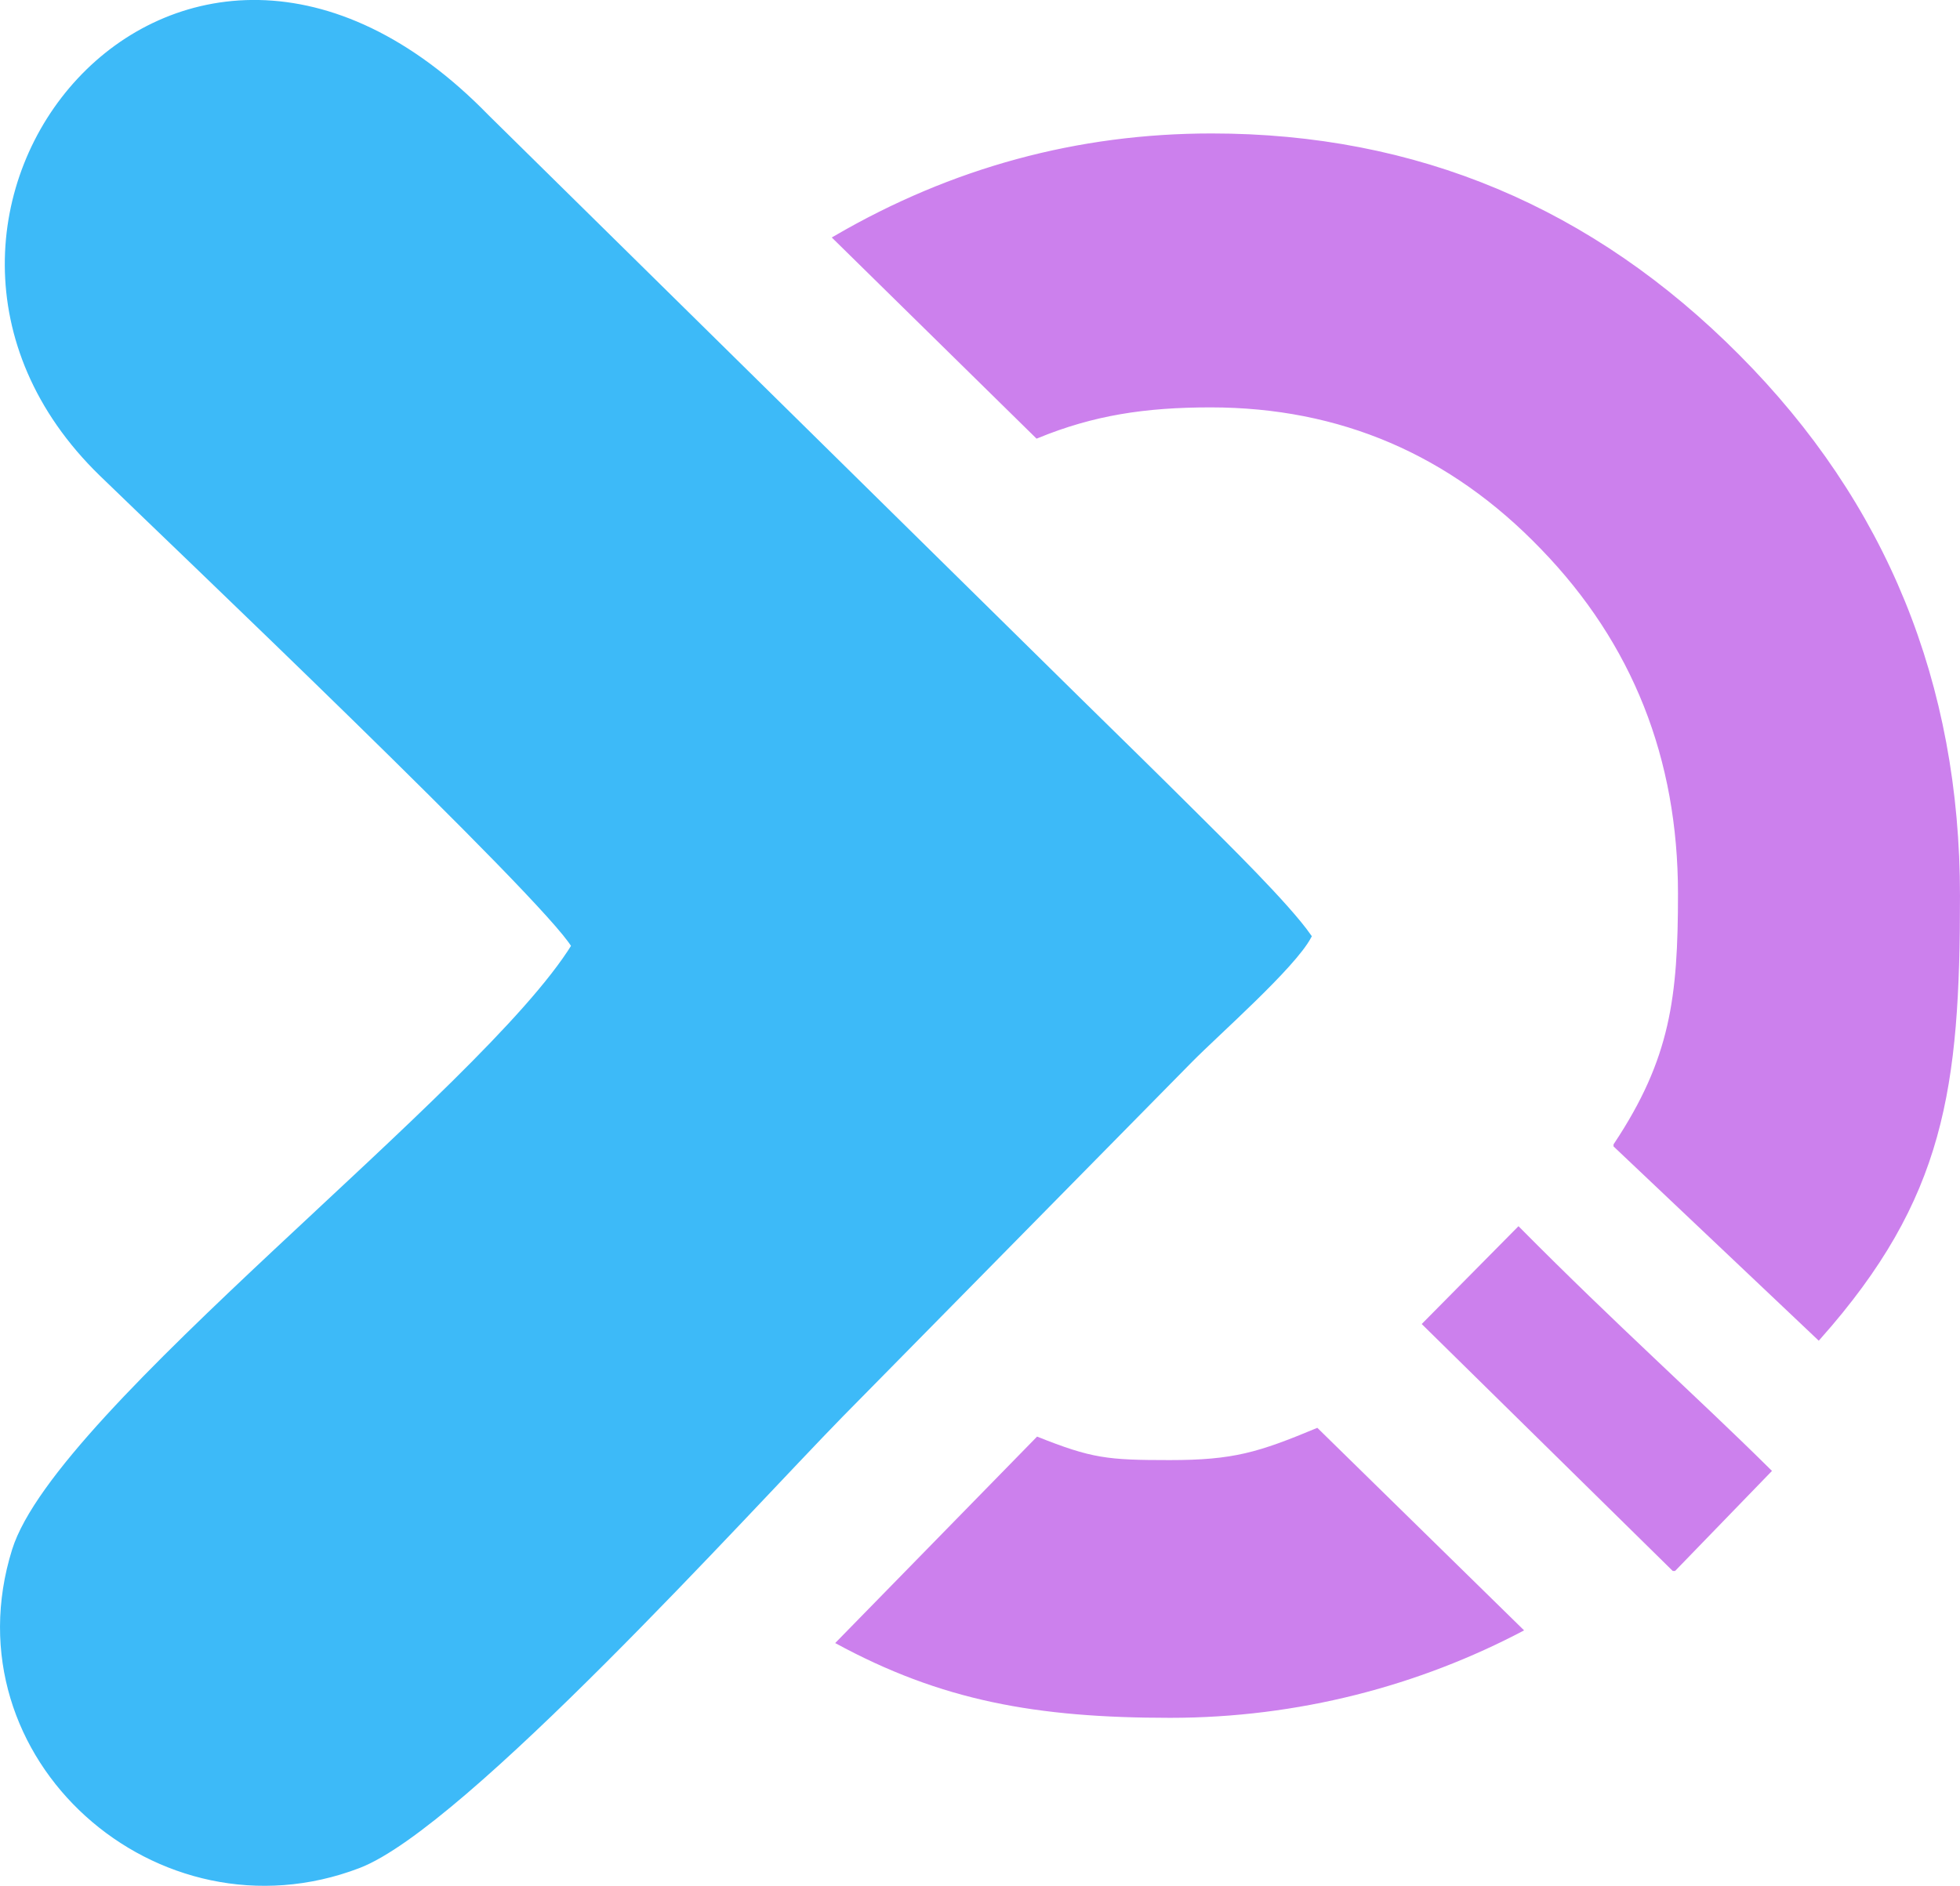
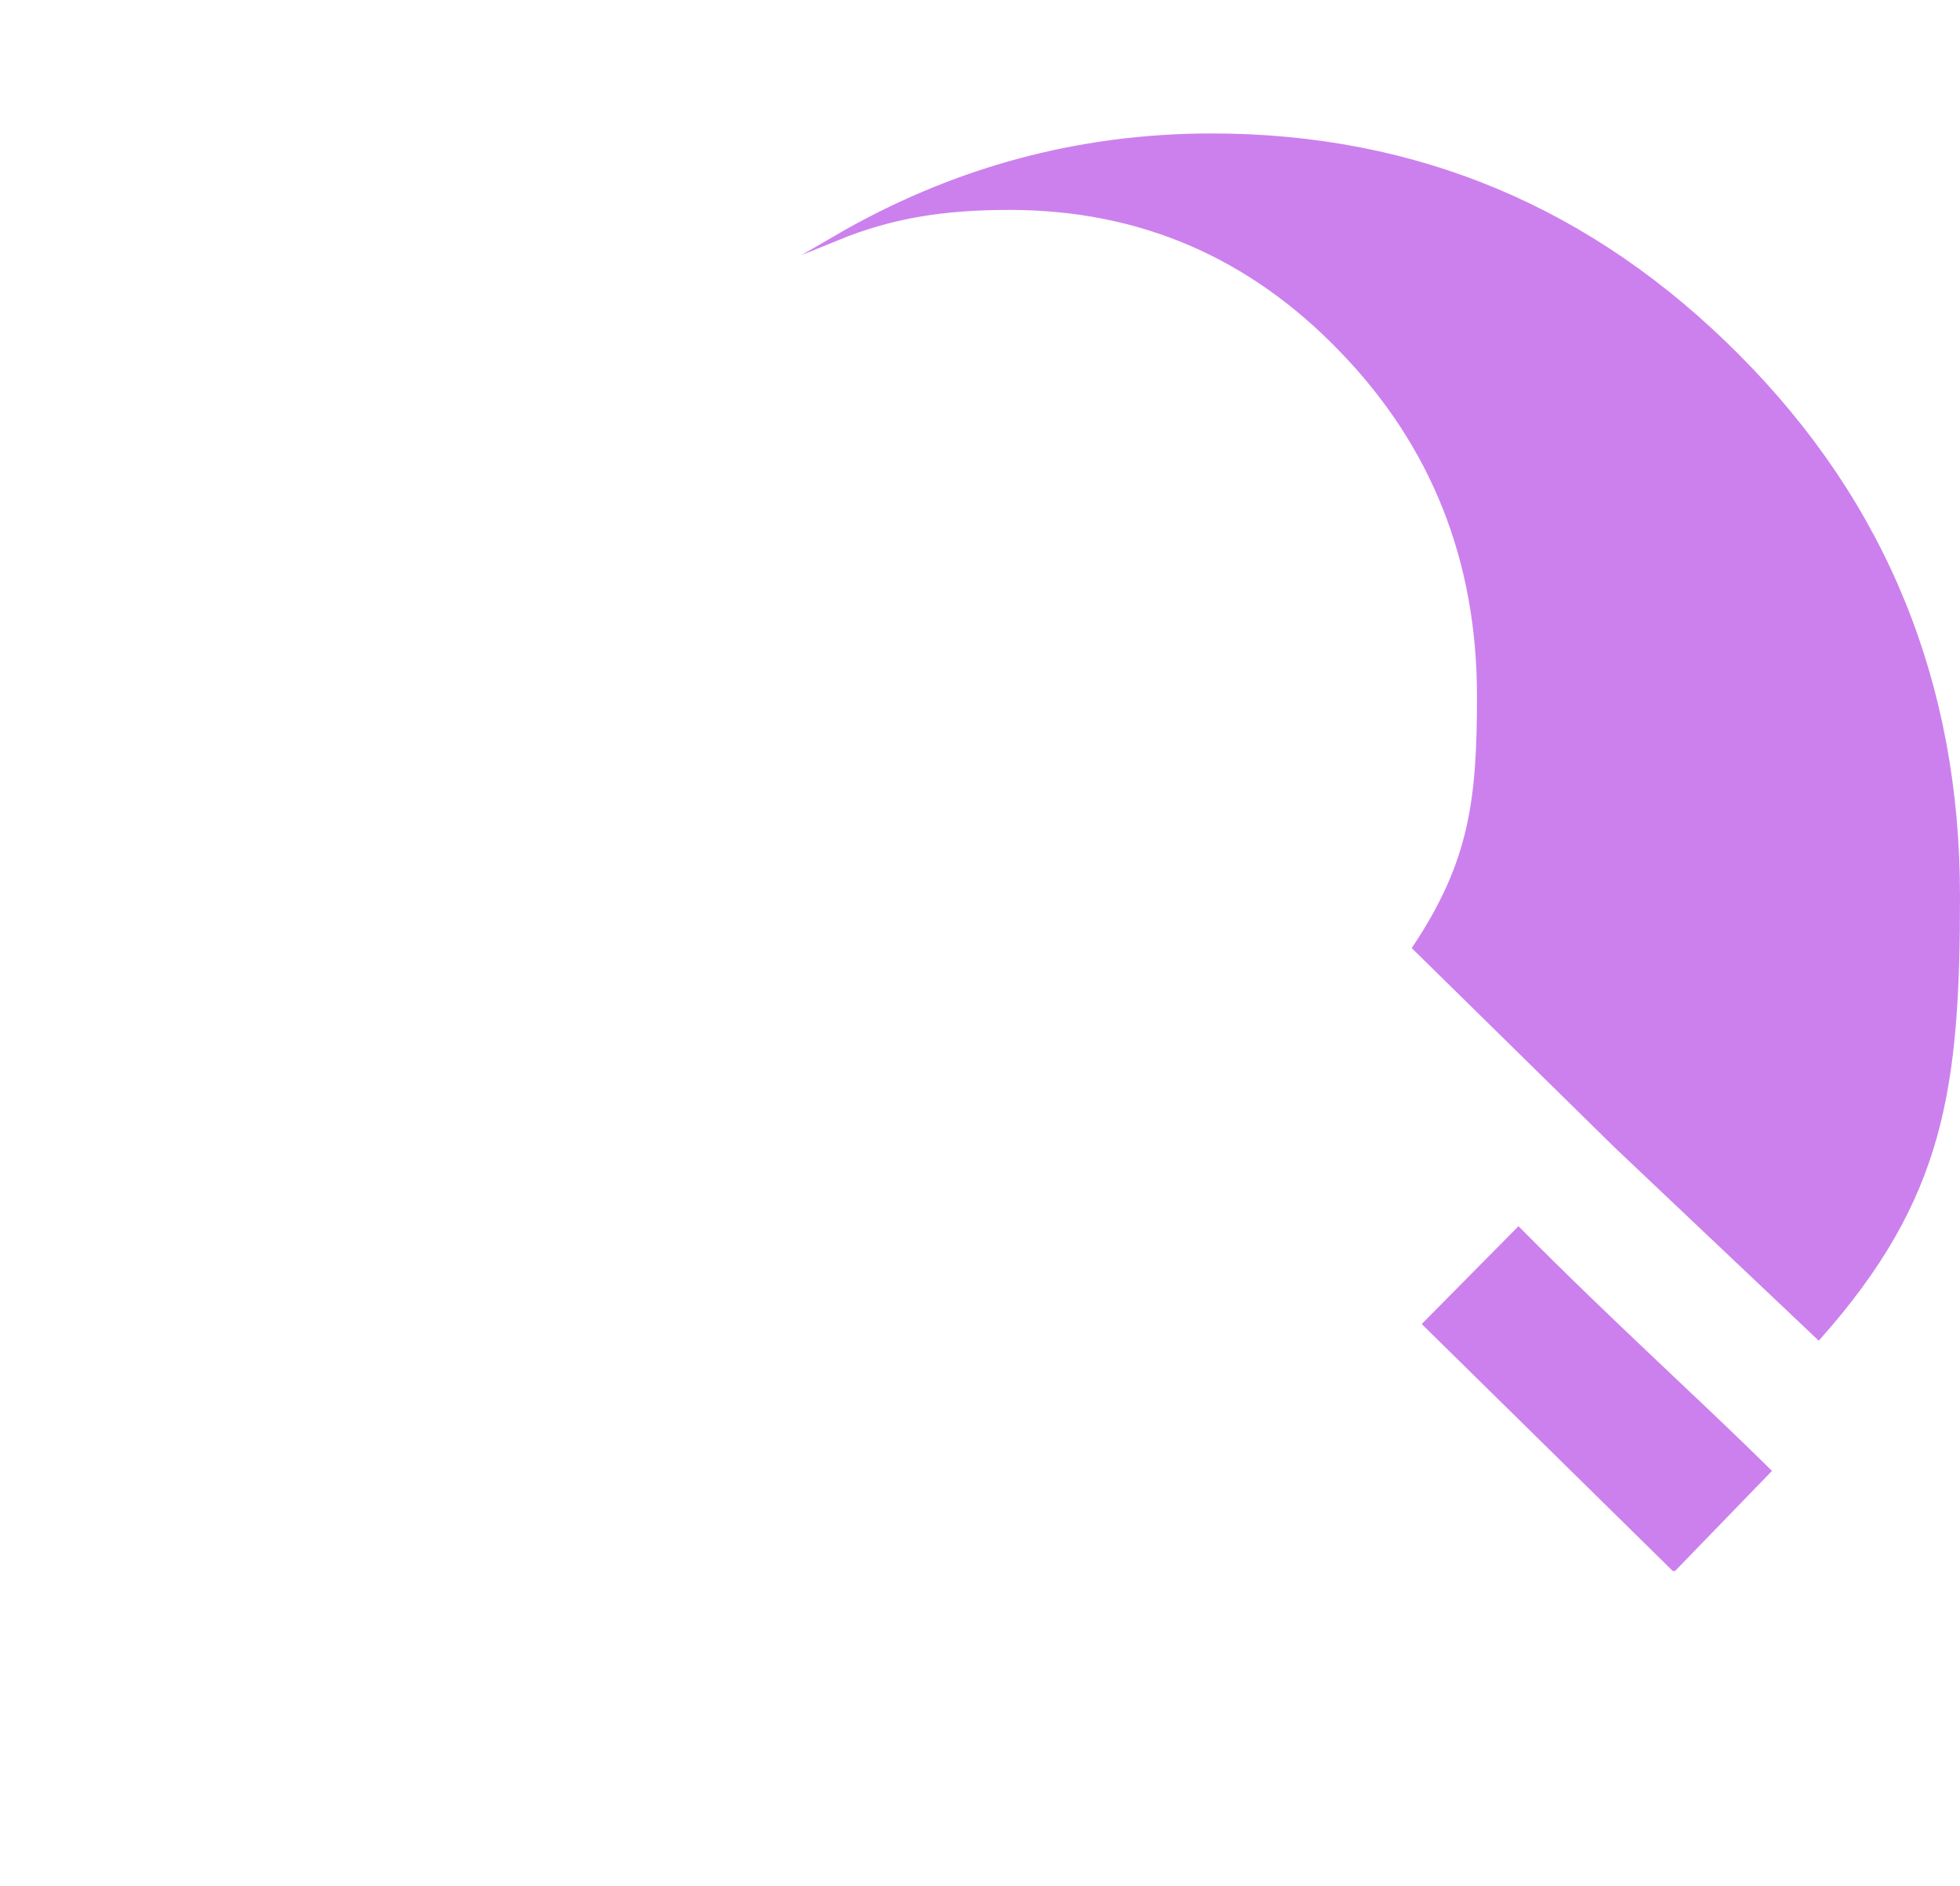
<svg xmlns="http://www.w3.org/2000/svg" xml:space="preserve" width="72.633mm" height="69.897mm" version="1.1" style="shape-rendering:geometricPrecision; text-rendering:geometricPrecision; image-rendering:optimizeQuality; fill-rule:evenodd; clip-rule:evenodd" viewBox="0 0 356.97 343.53">
  <defs>
    <style type="text/css">
   
    .str1 {stroke:#3DBAF8;stroke-width:0.98;stroke-miterlimit:22.926}
    .str0 {stroke:#CC80ED;stroke-width:0.98;stroke-miterlimit:22.926}
    .fil1 {fill:#3DBAF8}
    .fil0 {fill:#CC80ED}
   
  </style>
  </defs>
  <g id="Layer_x0020_1">
-     <path class="fil0" d="M239.92 260.09l37.66 36.9c-19.08,10.08 -41.12,15.93 -64.46,15.93 -24.46,0 -41.72,-3.12 -61.01,-13.62l36.77 -37.61c10,3.99 12.81,4.28 24.15,4.28 11.64,0 16.13,-1.39 26.88,-5.87z" />
    <path class="fil0 str0" d="M304.87 285.68l17.17 -17.73c-13.65,-13.5 -27.96,-26.22 -45.48,-43.89l-16.93 17.12 45.23 44.5z" />
-     <path class="fil0 str0" d="M294.36 208.62l36.86 34.9c22.55,-25.43 25.26,-45.24 25.26,-80.36 0,-38.57 -13.32,-71.31 -40.03,-98.14 -26.65,-26.83 -58.59,-40.22 -95.77,-40.22 -24.34,0 -47.15,6.21 -68.39,18.56l36.61 35.97c10.13,-4.14 19.52,-5.61 31.59,-5.61 23.67,0 43.87,8.64 60.54,25.98 16.73,17.28 25.07,38.33 25.07,63.09 0,18.95 -1.38,30.22 -11.74,45.82z" />
-     <path class="fil1 str1" d="M104.57 172.31c-16.6,26.84 -93.96,84.68 -101.9,110.1 -11.77,37.71 26.23,71.34 62.64,57.41 19.05,-7.29 70.81,-64.73 87.79,-82.08l63.66 -64.65c5.04,-5.1 18.65,-17.03 21.59,-22.51 -3.91,-5.62 -15.54,-17 -20.46,-21.91 -7.66,-7.63 -14.14,-13.96 -21.83,-21.51l-107.43 -105.83c-56.37,-57.95 -117.93,18.46 -70.14,64.94 12.66,12.32 80.98,77.22 86.08,86.04z" />
+     <path class="fil0 str0" d="M294.36 208.62l36.86 34.9c22.55,-25.43 25.26,-45.24 25.26,-80.36 0,-38.57 -13.32,-71.31 -40.03,-98.14 -26.65,-26.83 -58.59,-40.22 -95.77,-40.22 -24.34,0 -47.15,6.21 -68.39,18.56c10.13,-4.14 19.52,-5.61 31.59,-5.61 23.67,0 43.87,8.64 60.54,25.98 16.73,17.28 25.07,38.33 25.07,63.09 0,18.95 -1.38,30.22 -11.74,45.82z" />
  </g>
</svg>